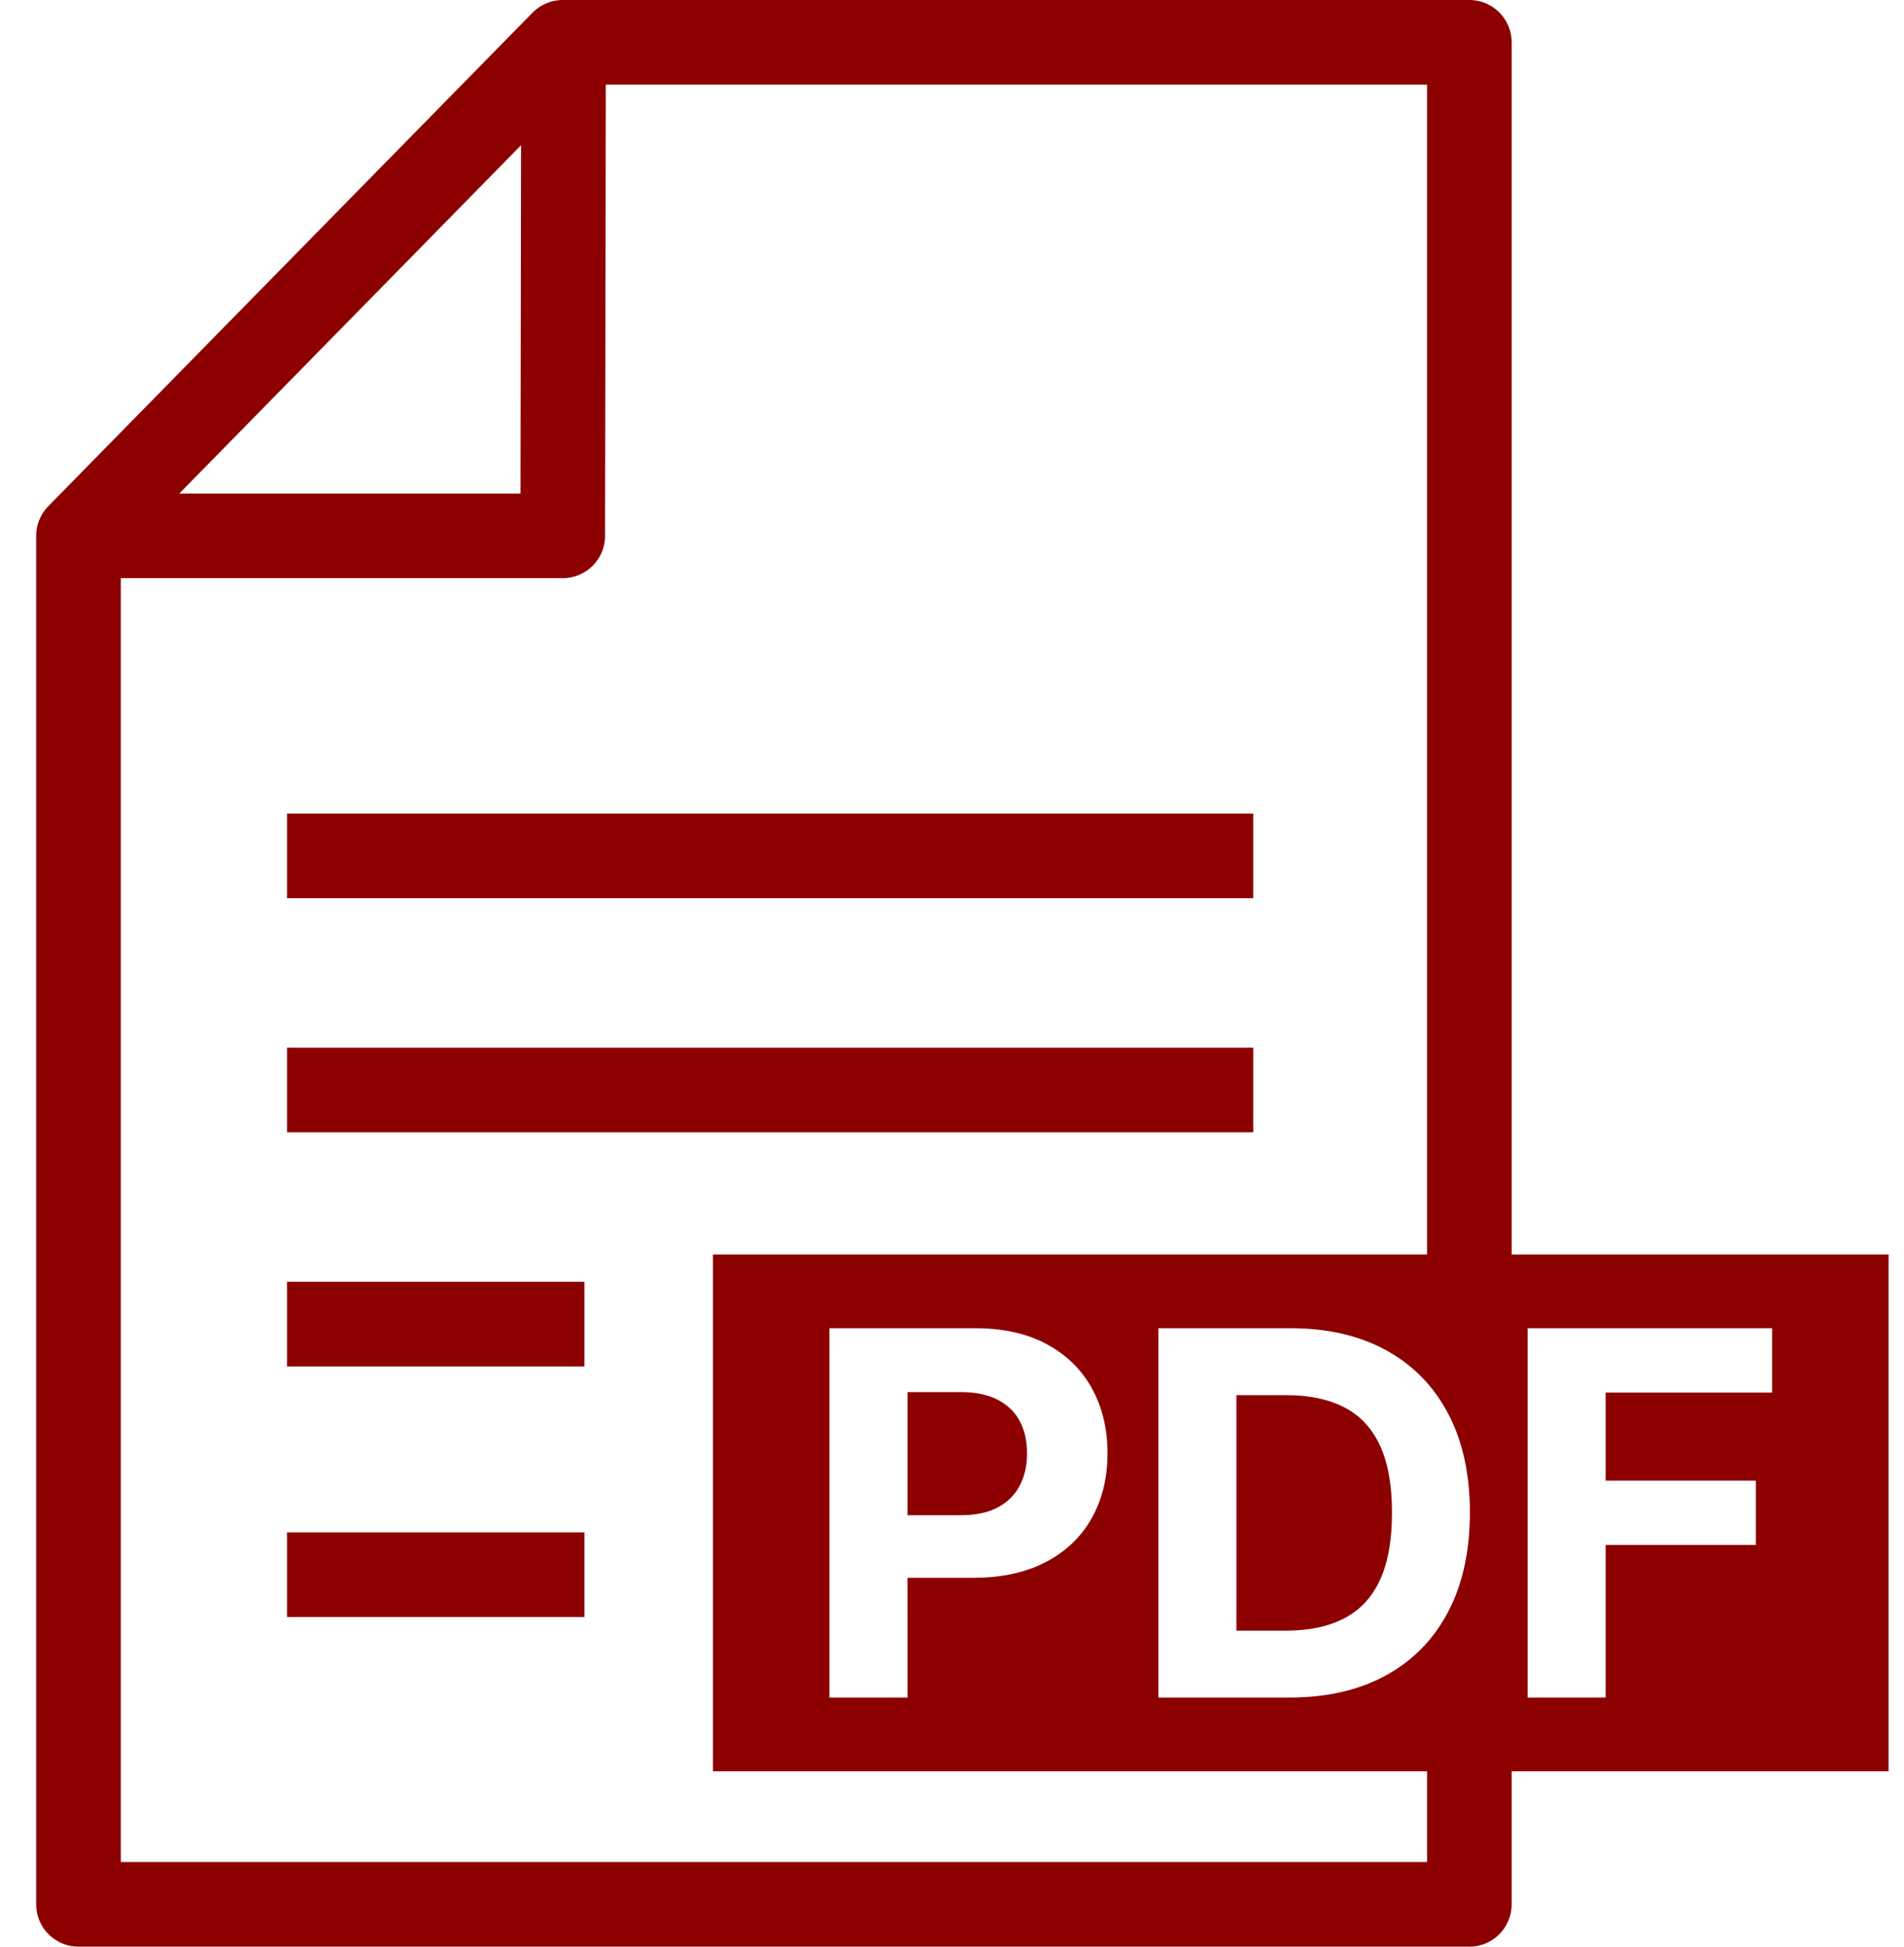
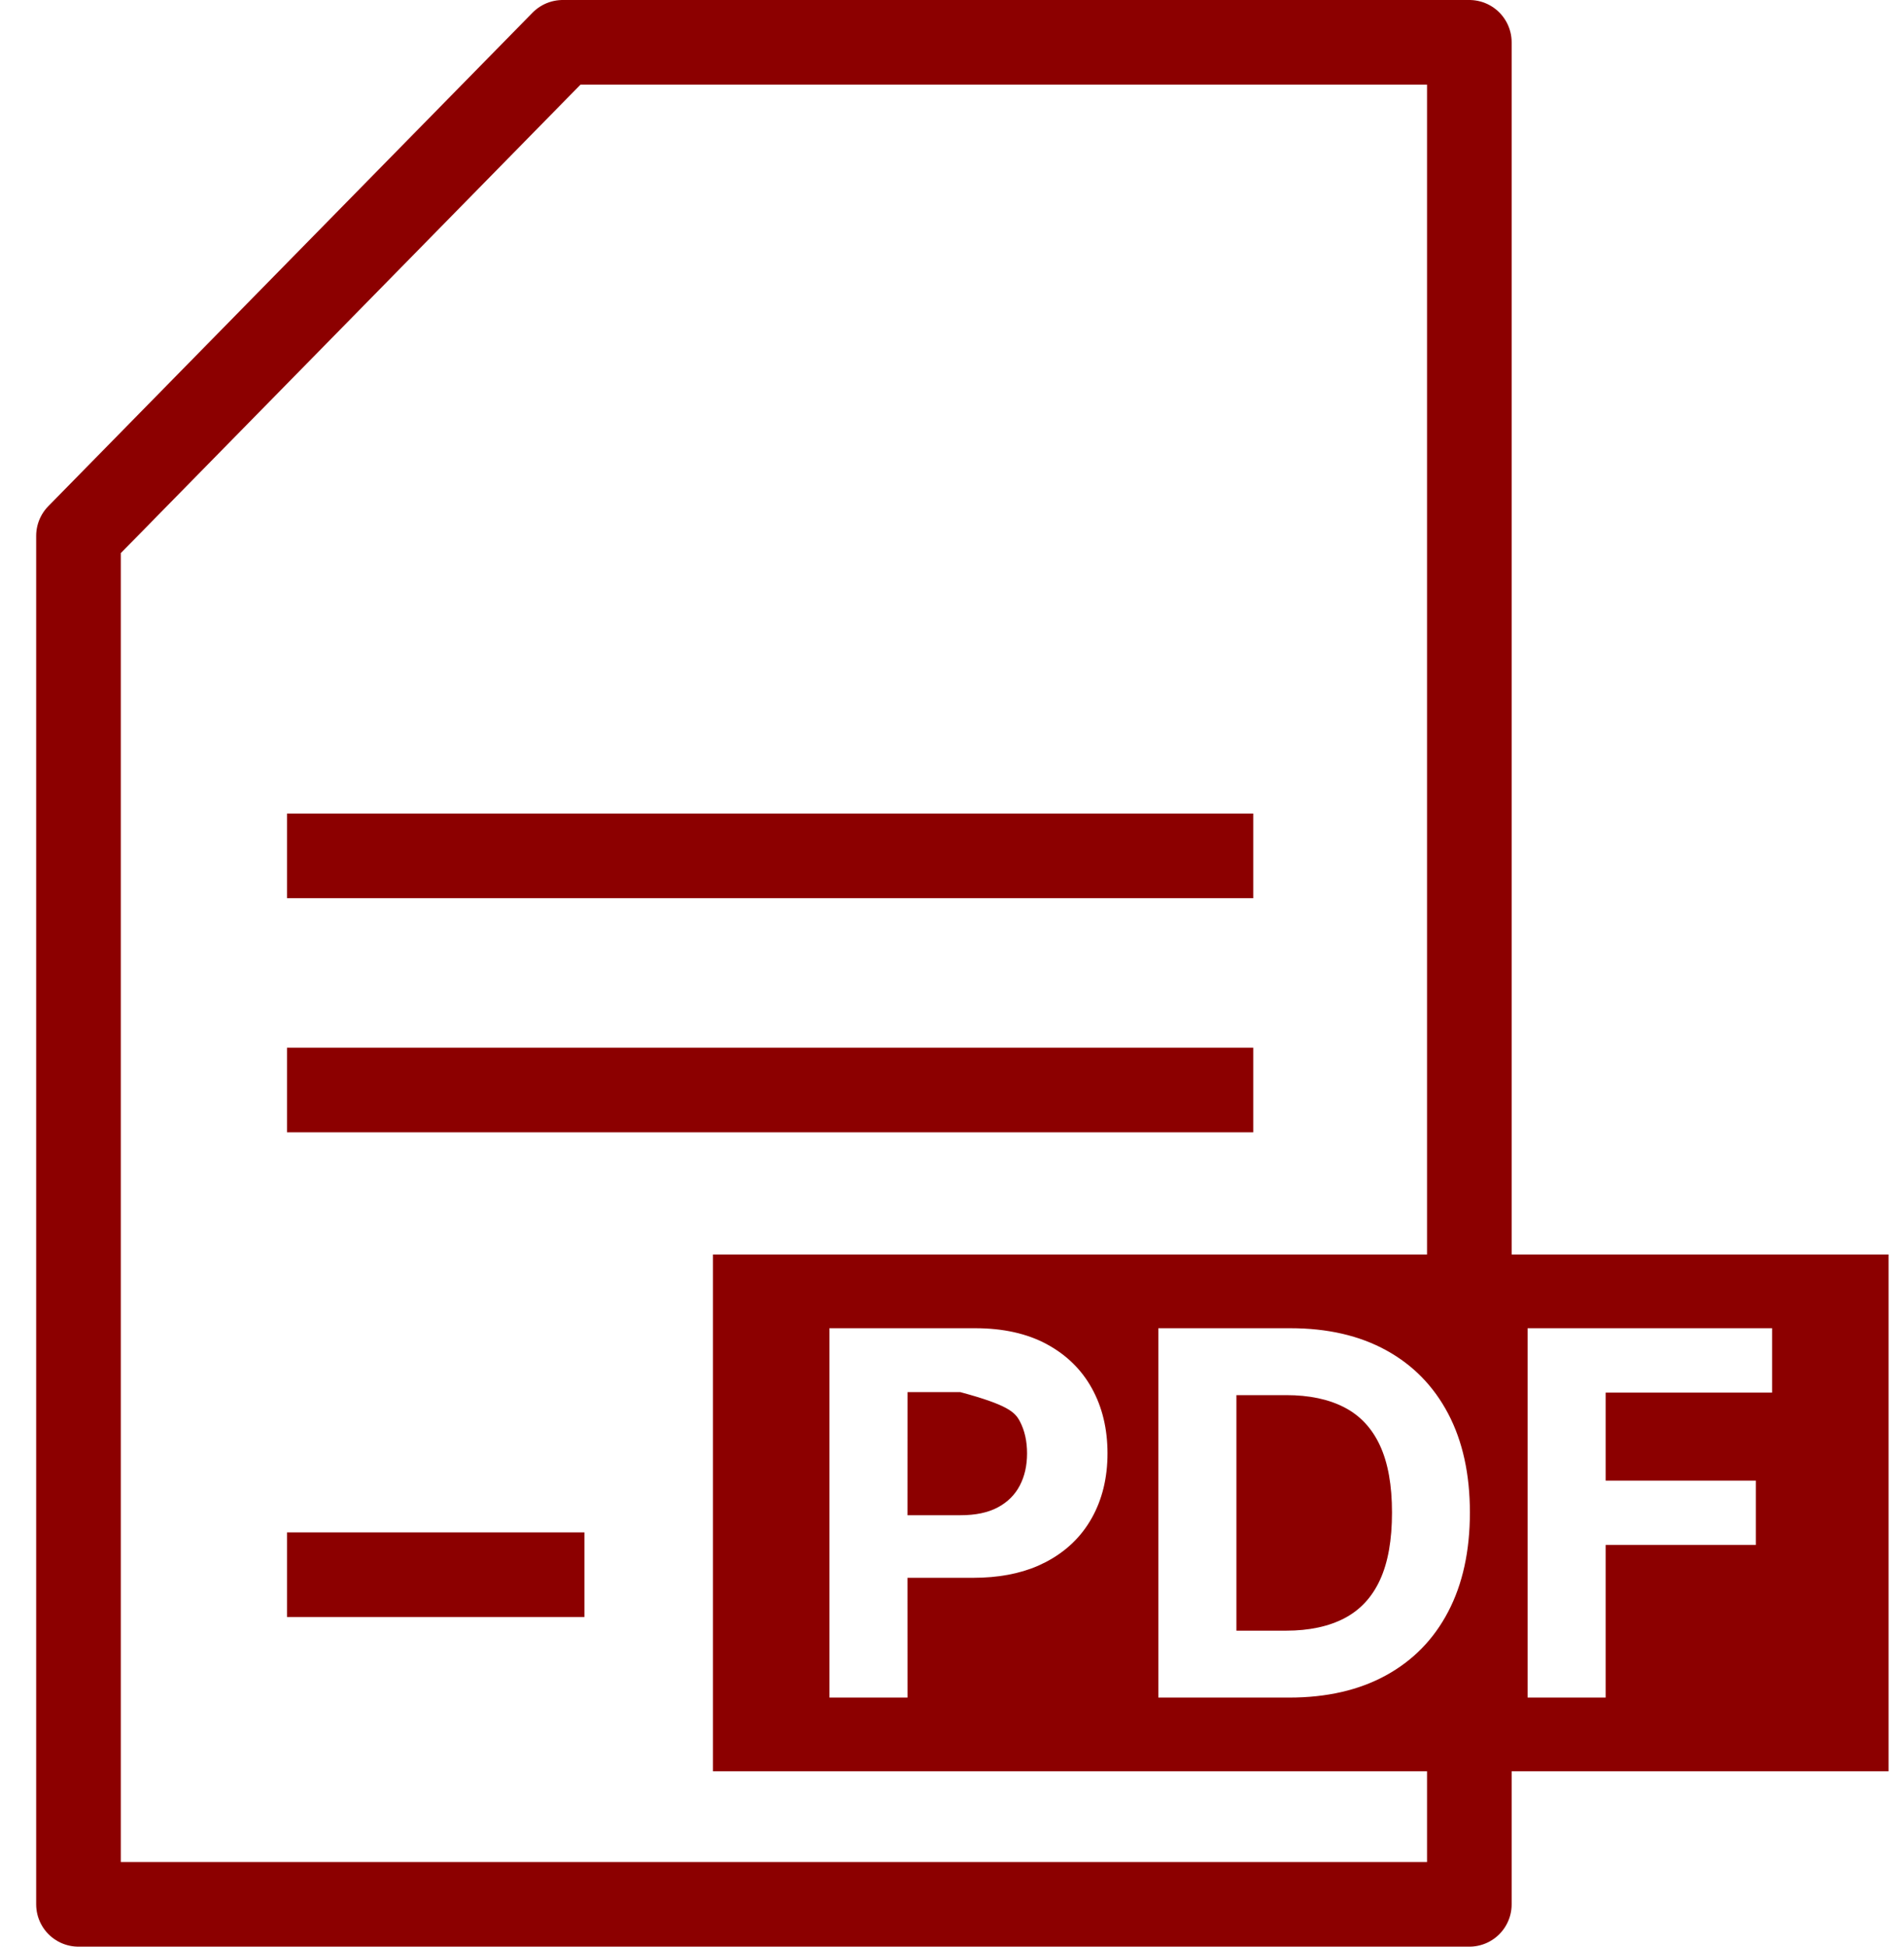
<svg xmlns="http://www.w3.org/2000/svg" width="45" height="46" viewBox="0 0 45 46">
  <g fill="none" fill-rule="evenodd" transform="translate(1.855 1)">
    <polyline stroke="#8C0000" stroke-width="2" points="32.872 38.825 32.872 44 0 44 0 11.662 11.445 0 32.872 0 32.872 30.463" stroke-linecap="round" stroke-linejoin="round" />
-     <path fill="#8C0000" d="M42.78,28.644 L42.78,40.856 L14.996,40.856 L14.996,28.644 L42.78,28.644 Z M21.192,30.386 L17.749,30.386 L17.749,39.114 L19.594,39.114 L19.593,36.284 L21.145,36.284 C21.732,36.284 22.243,36.189 22.678,36 L22.86,35.913 C23.334,35.666 23.695,35.321 23.945,34.878 C24.195,34.435 24.32,33.923 24.32,33.344 C24.32,32.764 24.197,32.252 23.951,31.807 C23.706,31.363 23.35,31.015 22.884,30.763 C22.418,30.512 21.854,30.386 21.192,30.386 Z M28.641,30.386 L25.522,30.386 L25.522,39.114 L28.615,39.114 C29.502,39.114 30.264,38.939 30.902,38.589 C31.539,38.24 32.03,37.739 32.372,37.085 C32.714,36.432 32.885,35.65 32.885,34.741 C32.885,33.835 32.714,33.057 32.372,32.406 C32.03,31.756 31.542,31.256 30.908,30.908 C30.275,30.56 29.519,30.386 28.641,30.386 Z M40.027,30.386 L34.249,30.386 L34.249,39.114 L36.094,39.114 L36.094,35.508 L39.644,35.508 L39.644,33.987 L36.094,33.987 L36.094,31.908 L40.027,31.908 L40.027,30.386 Z M28.543,31.967 C29.088,31.967 29.547,32.064 29.919,32.257 C30.292,32.45 30.572,32.751 30.761,33.16 C30.95,33.569 31.044,34.096 31.044,34.741 C31.044,35.392 30.95,35.922 30.761,36.333 C30.572,36.744 30.291,37.046 29.917,37.241 C29.544,37.435 29.084,37.533 28.539,37.533 L27.367,37.533 L27.367,31.967 L28.543,31.967 Z M20.838,31.895 C21.196,31.895 21.492,31.955 21.725,32.076 C21.958,32.197 22.132,32.366 22.247,32.583 C22.362,32.8 22.419,33.054 22.419,33.344 C22.419,33.631 22.362,33.884 22.247,34.104 C22.132,34.324 21.959,34.496 21.727,34.62 C21.495,34.744 21.202,34.805 20.847,34.805 L19.593,34.806 L19.594,31.895 L20.838,31.895 Z" />
-     <polyline stroke="#8C0000" stroke-width="2" points="11.464 0 11.445 11.662 0 11.662" stroke-linejoin="round" />
+     <path fill="#8C0000" d="M42.78,28.644 L42.78,40.856 L14.996,40.856 L14.996,28.644 L42.78,28.644 Z M21.192,30.386 L17.749,30.386 L17.749,39.114 L19.594,39.114 L19.593,36.284 L21.145,36.284 C21.732,36.284 22.243,36.189 22.678,36 L22.86,35.913 C23.334,35.666 23.695,35.321 23.945,34.878 C24.195,34.435 24.32,33.923 24.32,33.344 C24.32,32.764 24.197,32.252 23.951,31.807 C23.706,31.363 23.35,31.015 22.884,30.763 C22.418,30.512 21.854,30.386 21.192,30.386 Z M28.641,30.386 L25.522,30.386 L25.522,39.114 L28.615,39.114 C29.502,39.114 30.264,38.939 30.902,38.589 C31.539,38.24 32.03,37.739 32.372,37.085 C32.714,36.432 32.885,35.65 32.885,34.741 C32.885,33.835 32.714,33.057 32.372,32.406 C32.03,31.756 31.542,31.256 30.908,30.908 C30.275,30.56 29.519,30.386 28.641,30.386 Z M40.027,30.386 L34.249,30.386 L34.249,39.114 L36.094,39.114 L36.094,35.508 L39.644,35.508 L39.644,33.987 L36.094,33.987 L36.094,31.908 L40.027,31.908 L40.027,30.386 Z M28.543,31.967 C29.088,31.967 29.547,32.064 29.919,32.257 C30.292,32.45 30.572,32.751 30.761,33.16 C30.95,33.569 31.044,34.096 31.044,34.741 C31.044,35.392 30.95,35.922 30.761,36.333 C30.572,36.744 30.291,37.046 29.917,37.241 C29.544,37.435 29.084,37.533 28.539,37.533 L27.367,37.533 L27.367,31.967 L28.543,31.967 Z M20.838,31.895 C21.958,32.197 22.132,32.366 22.247,32.583 C22.362,32.8 22.419,33.054 22.419,33.344 C22.419,33.631 22.362,33.884 22.247,34.104 C22.132,34.324 21.959,34.496 21.727,34.62 C21.495,34.744 21.202,34.805 20.847,34.805 L19.593,34.806 L19.594,31.895 L20.838,31.895 Z" />
    <line x1="4.928" x2="11.958" y1="36.21" y2="36.21" stroke="#8C0000" stroke-width="2" />
-     <line x1="4.928" x2="11.958" y1="30.289" y2="30.289" stroke="#8C0000" stroke-width="2" />
    <line x1="4.928" x2="27.765" y1="24.757" y2="24.757" stroke="#8C0000" stroke-width="2" />
    <line x1="4.928" x2="27.765" y1="19.225" y2="19.225" stroke="#8C0000" stroke-width="2" />
  </g>
</svg>